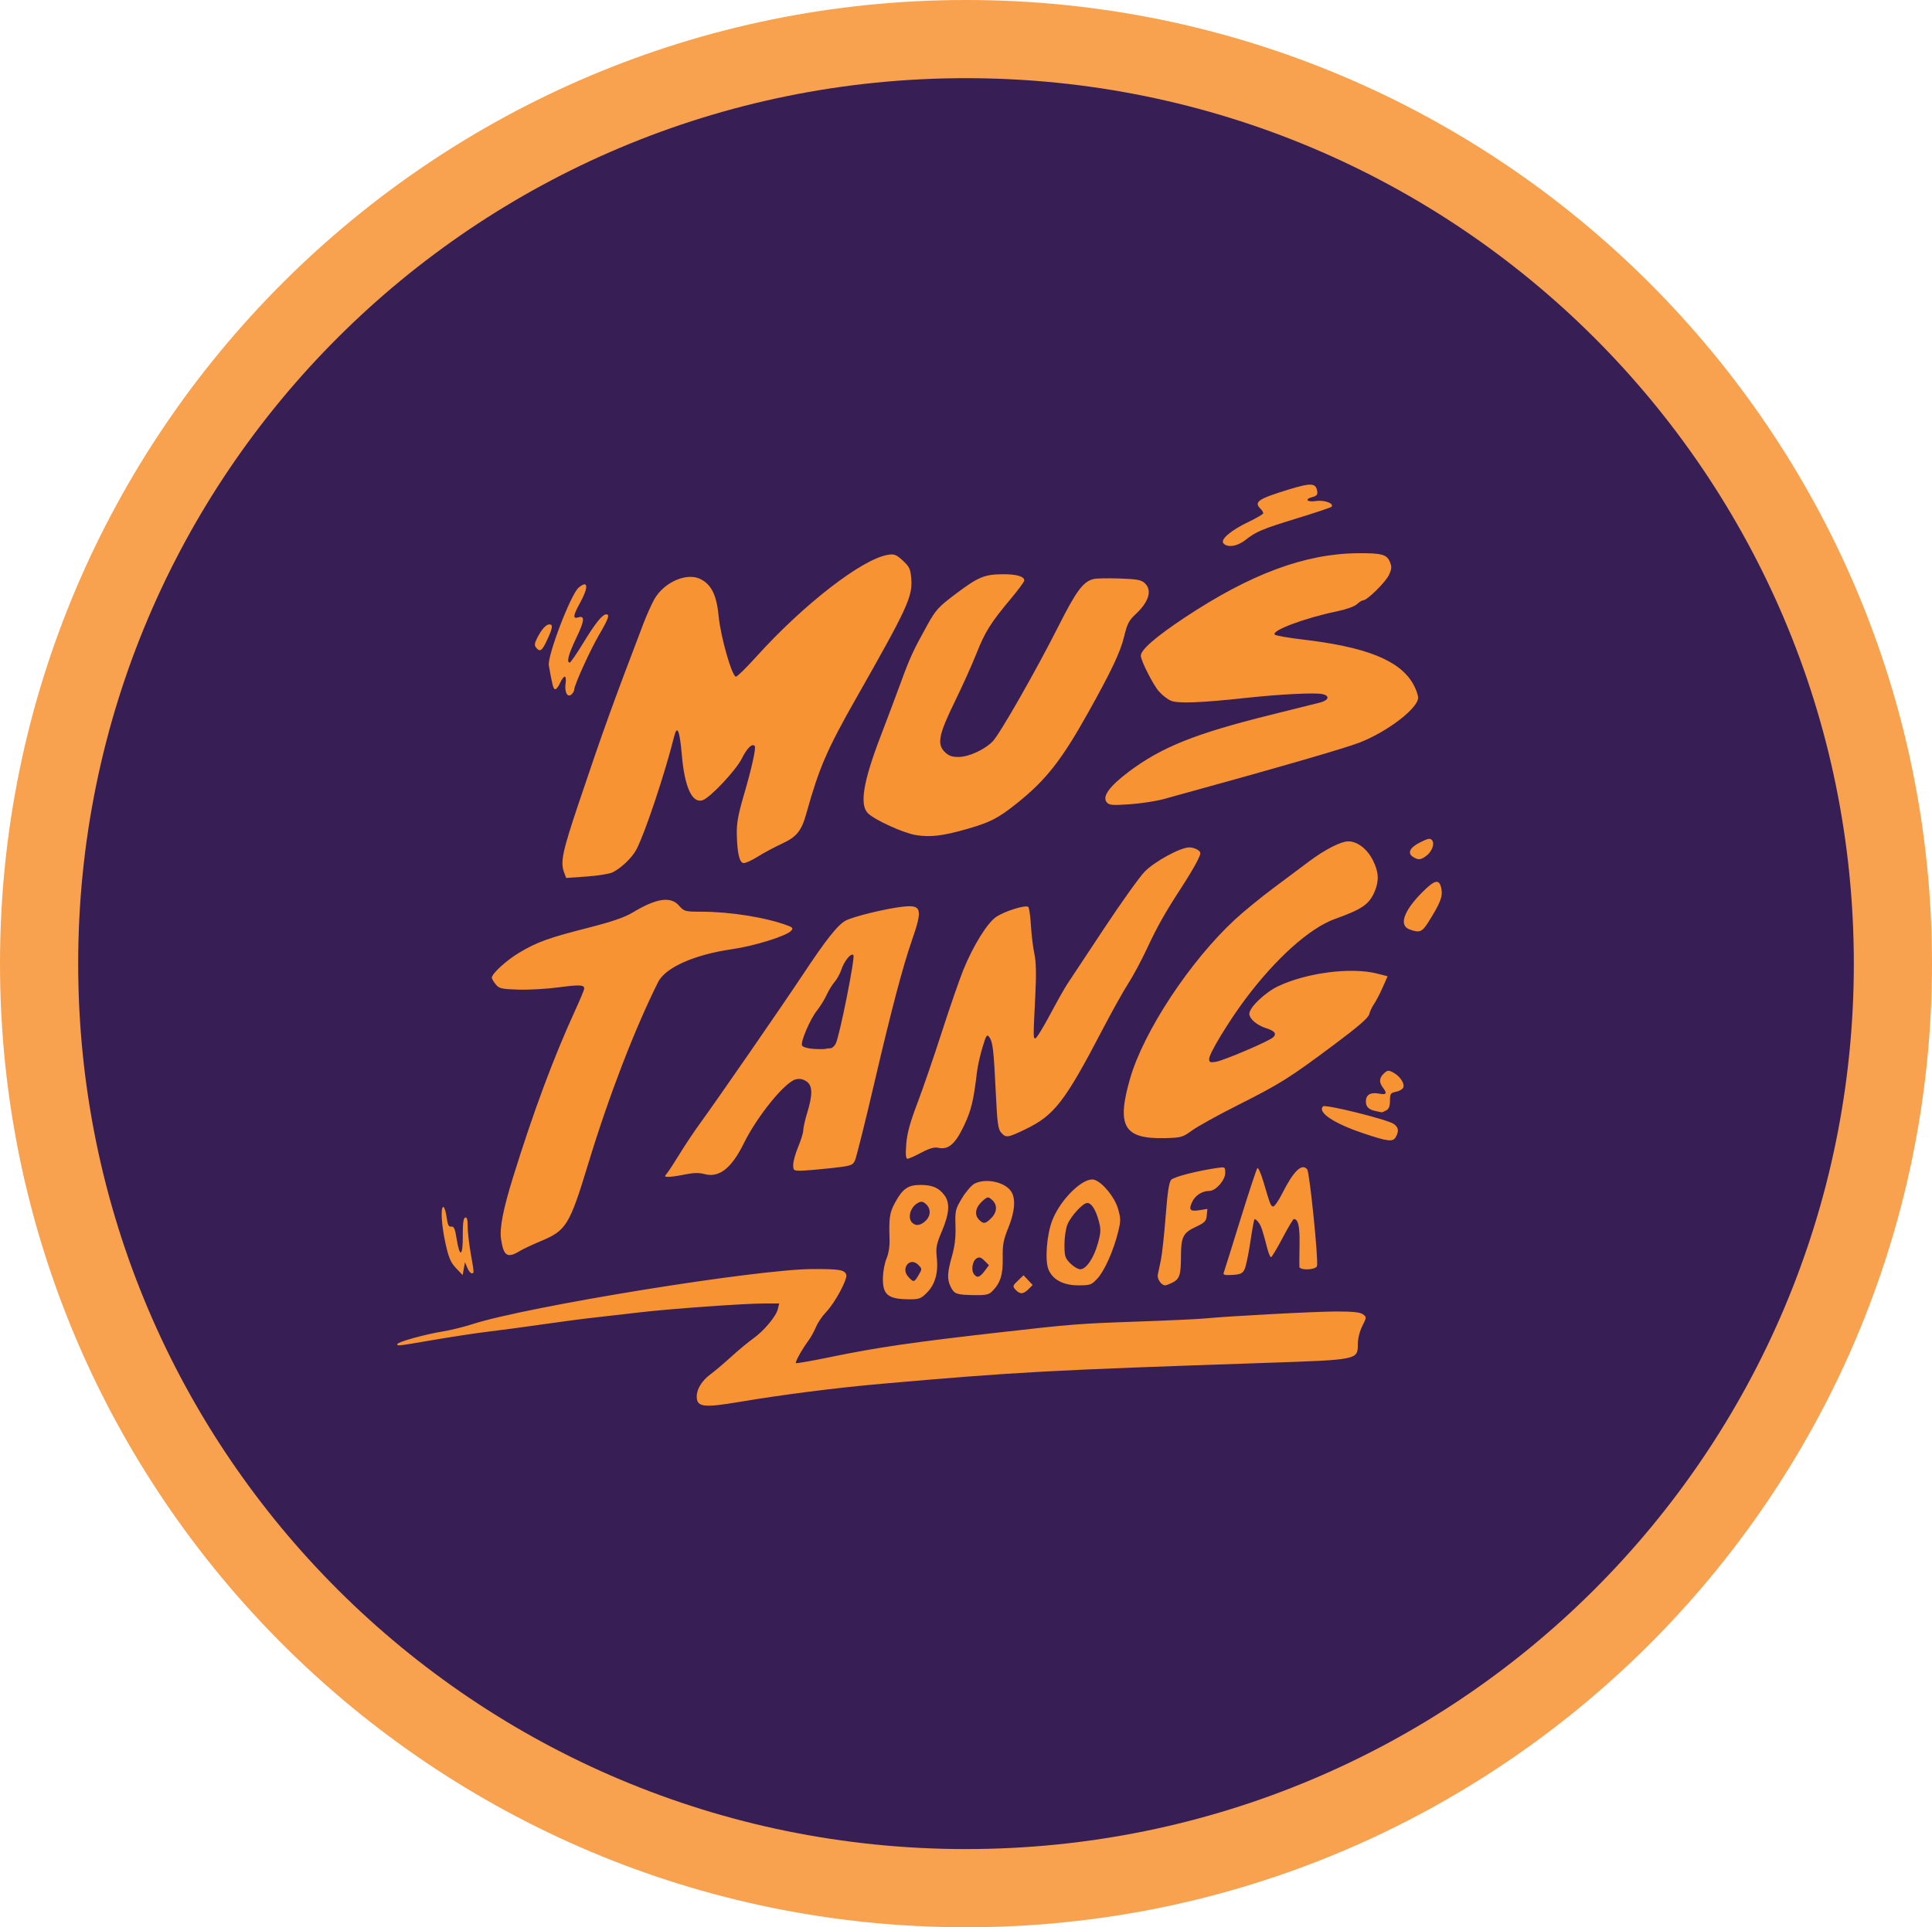
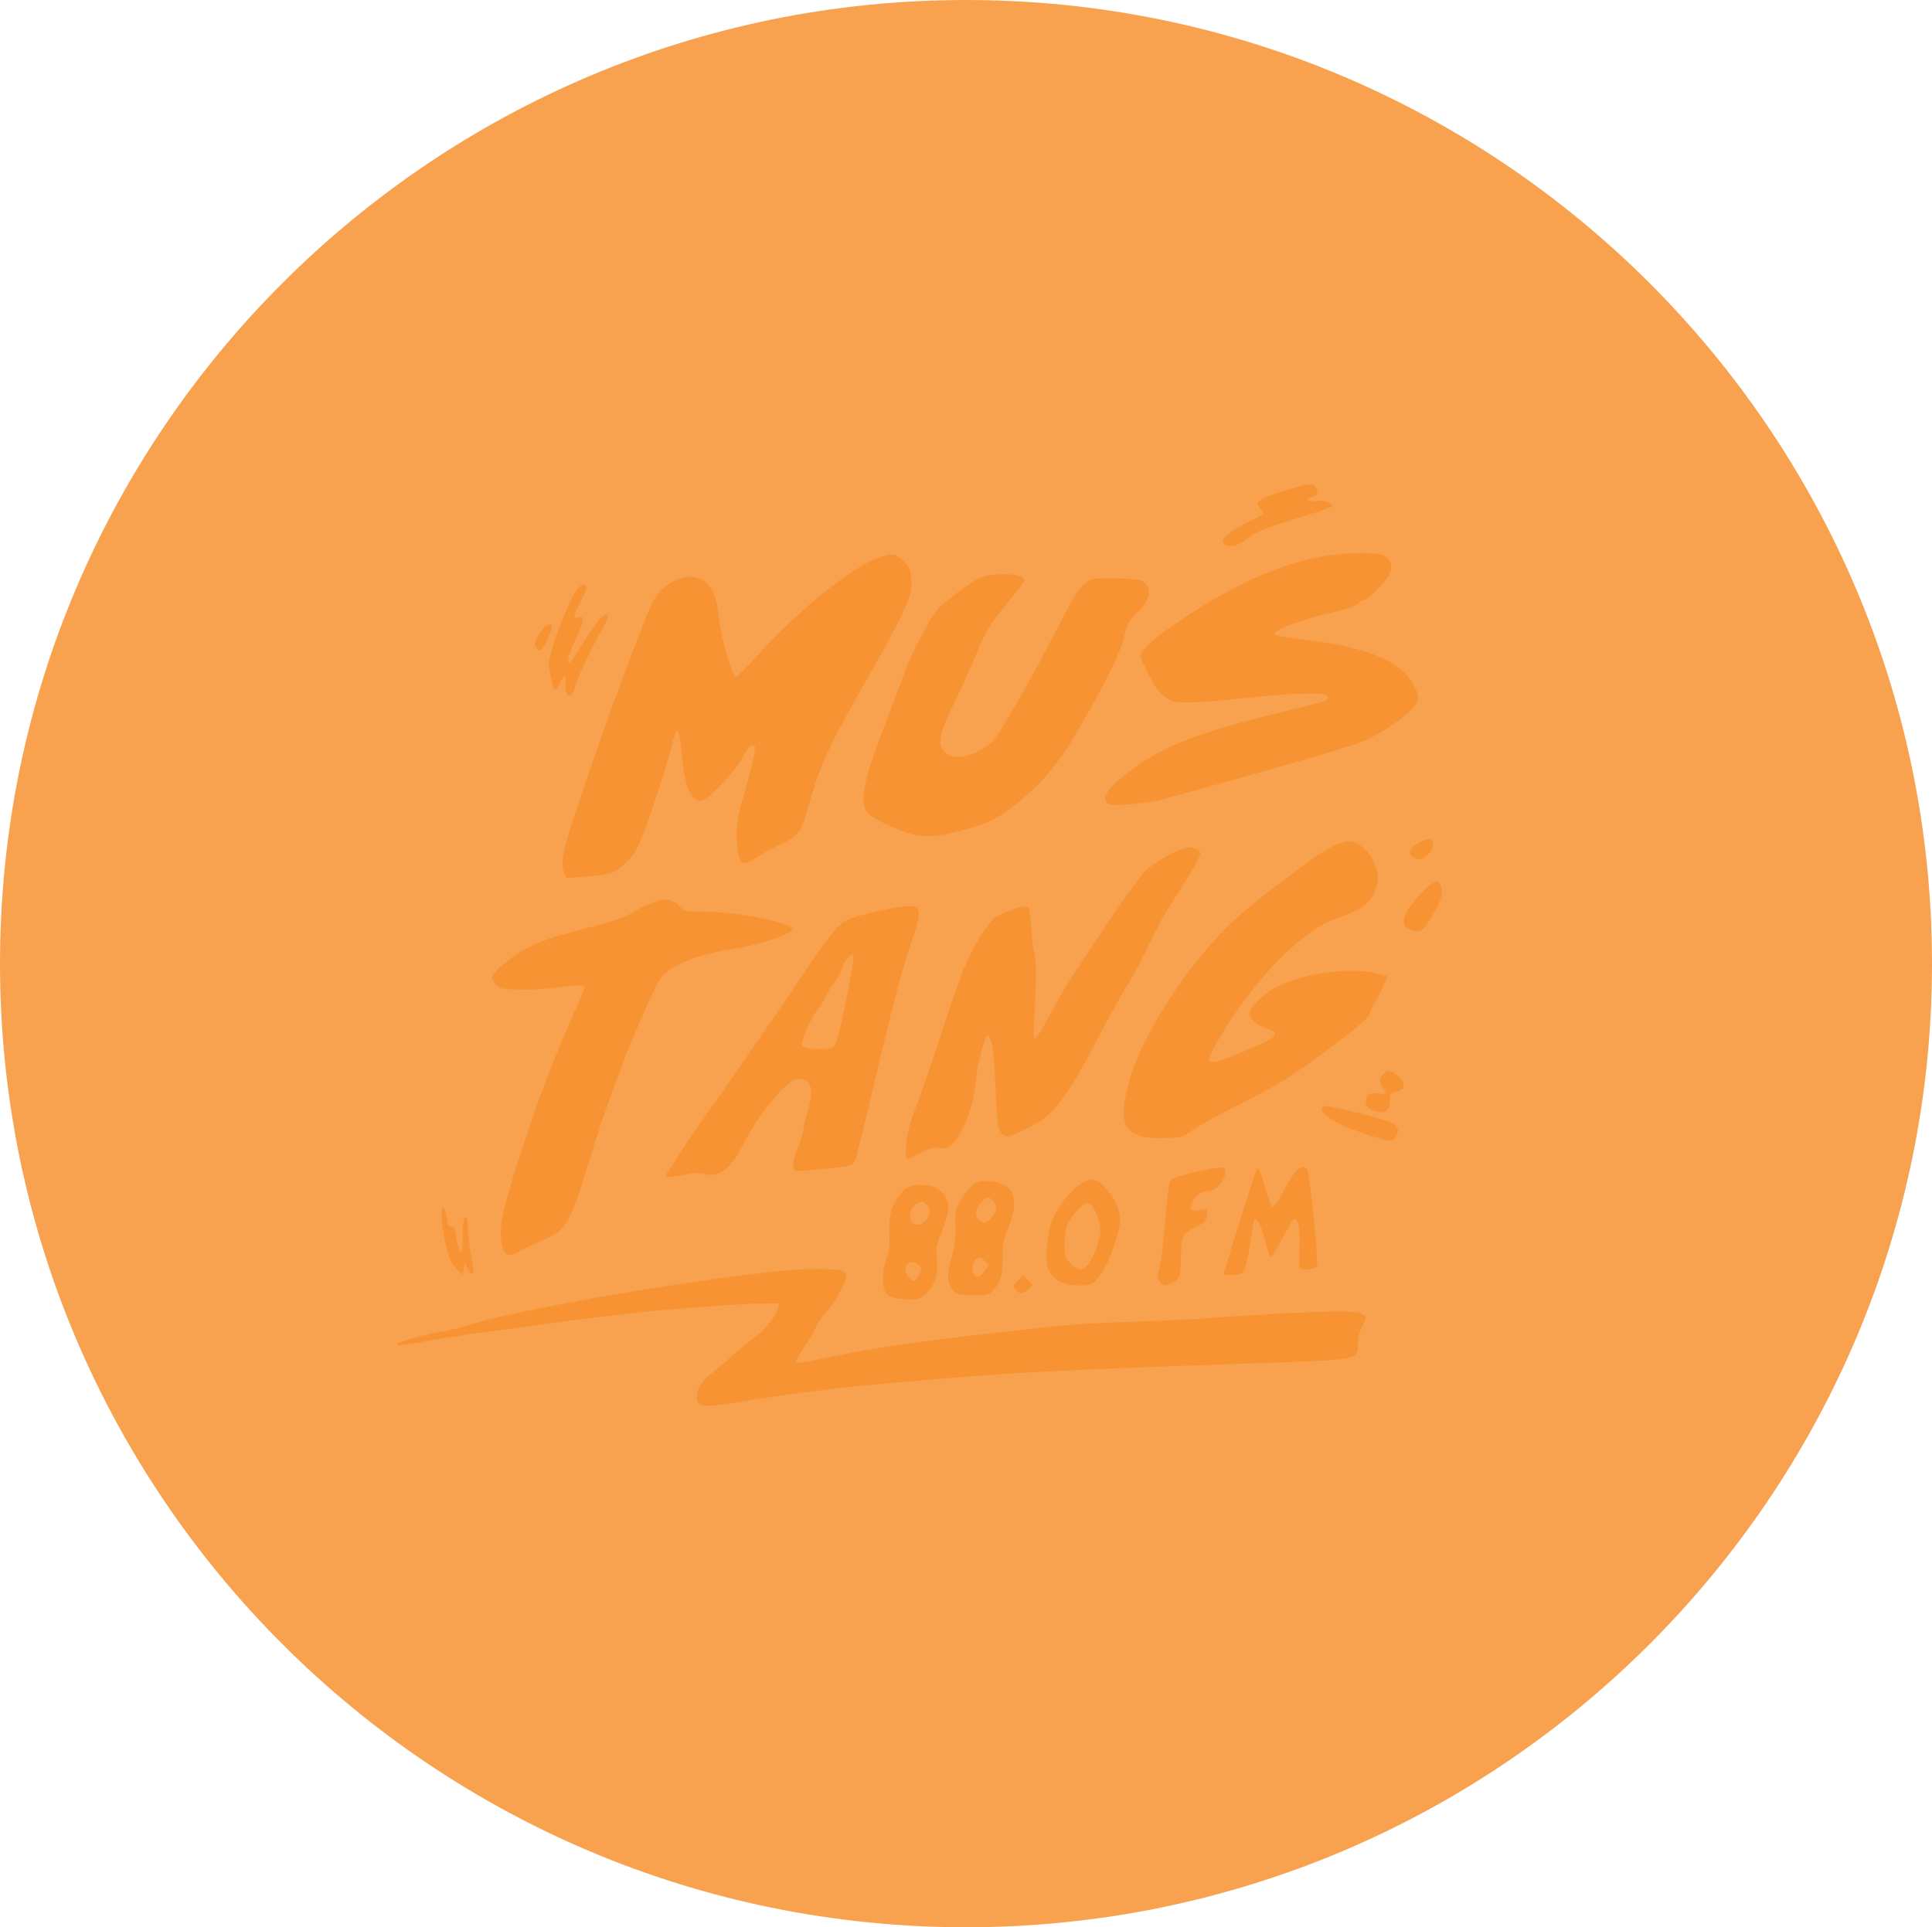
<svg xmlns="http://www.w3.org/2000/svg" xmlns:ns1="http://sodipodi.sourceforge.net/DTD/sodipodi-0.dtd" xmlns:ns2="http://www.inkscape.org/namespaces/inkscape" width="961.506" height="959.321" viewBox="0 0 254.398 253.82" version="1.1" id="svg8" ns1:docname="Mustang_FM_2019.svg" ns2:version="0.92.4 (5da689c313, 2019-01-14)">
  <defs id="defs2">
    <marker ns2:stockid="Arrow1Lstart" orient="auto" refY="0" refX="0" id="Arrow1Lstart" style="overflow:visible" ns2:isstock="true">
      <path id="path1001" d="M 0,0 5,-5 -12.5,0 5,5 Z" style="fill:#f79737;fill-opacity:1;fill-rule:evenodd;stroke:#000000;stroke-width:1pt;stroke-opacity:1" transform="matrix(0.8,0,0,0.8,10,0)" ns2:connector-curvature="0" />
    </marker>
  </defs>
  <ns1:namedview id="base" pagecolor="#ffffff" bordercolor="#666666" borderopacity="1.0" ns2:pageopacity="0.0" ns2:pageshadow="2" ns2:zoom="0.175" ns2:cx="255.34811" ns2:cy="172.7655" ns2:document-units="mm" ns2:current-layer="layer1" showgrid="false" units="px" fit-margin-top="0" fit-margin-left="0" fit-margin-right="0" fit-margin-bottom="0" ns2:window-width="1366" ns2:window-height="745" ns2:window-x="-8" ns2:window-y="-8" ns2:window-maximized="1" showguides="true" ns2:guide-bbox="true" />
  <g ns2:label="Layer 1" ns2:groupmode="layer" id="layer1" transform="translate(-48.906,152.877)">
    <path style="color:#000000;font-style:normal;font-variant:normal;font-weight:normal;font-stretch:normal;font-size:medium;line-height:normal;font-family:sans-serif;font-variant-ligatures:normal;font-variant-position:normal;font-variant-caps:normal;font-variant-numeric:normal;font-variant-alternates:normal;font-feature-settings:normal;text-indent:0;text-align:start;text-decoration:none;text-decoration-line:none;text-decoration-style:solid;text-decoration-color:#000000;letter-spacing:normal;word-spacing:normal;text-transform:none;writing-mode:lr-tb;direction:ltr;text-orientation:mixed;dominant-baseline:auto;baseline-shift:baseline;text-anchor:start;white-space:normal;shape-padding:0;clip-rule:nonzero;display:inline;overflow:visible;visibility:visible;opacity:1;isolation:auto;mix-blend-mode:normal;color-interpolation:sRGB;color-interpolation-filters:linearRGB;solid-color:#000000;solid-opacity:1;vector-effect:none;fill:#f79b42;fill-opacity:0.936;fill-rule:evenodd;stroke:none;stroke-width:10.294;stroke-linecap:butt;stroke-linejoin:miter;stroke-miterlimit:4;stroke-dasharray:none;stroke-dashoffset:0;stroke-opacity:1;color-rendering:auto;image-rendering:auto;shape-rendering:auto;text-rendering:auto;enable-background:accumulate" d="m 176.105,-152.877 c -70.183,0 -127.199,56.874 -127.199,126.91 0,70.036 57.017,126.91 127.199,126.91 70.183,0 127.199,-56.874 127.199,-126.91 0,-70.036 -57.017,-126.91 -127.199,-126.91 z" id="path5004" ns2:connector-curvature="0" />
-     <path style="color:#000000;font-style:normal;font-variant:normal;font-weight:normal;font-stretch:normal;font-size:medium;line-height:normal;font-family:sans-serif;font-variant-ligatures:normal;font-variant-position:normal;font-variant-caps:normal;font-variant-numeric:normal;font-variant-alternates:normal;font-feature-settings:normal;text-indent:0;text-align:start;text-decoration:none;text-decoration-line:none;text-decoration-style:solid;text-decoration-color:#000000;letter-spacing:normal;word-spacing:normal;text-transform:none;writing-mode:lr-tb;direction:ltr;text-orientation:mixed;dominant-baseline:auto;baseline-shift:baseline;text-anchor:start;white-space:normal;shape-padding:0;clip-rule:nonzero;display:inline;overflow:visible;visibility:visible;opacity:1;isolation:auto;mix-blend-mode:normal;color-interpolation:sRGB;color-interpolation-filters:linearRGB;solid-color:#000000;solid-opacity:1;vector-effect:none;fill:#371e55;fill-opacity:1;fill-rule:evenodd;stroke:none;stroke-width:10.294;stroke-linecap:butt;stroke-linejoin:miter;stroke-miterlimit:4;stroke-dasharray:none;stroke-dashoffset:0;stroke-opacity:1;color-rendering:auto;image-rendering:auto;shape-rendering:auto;text-rendering:auto;enable-background:accumulate" d="m 176.105,-142.582 c 64.633,0 116.906,52.156 116.906,116.615 0,64.459 -52.274,116.615 -116.906,116.615 -64.633,0 -116.904,-52.156 -116.904,-116.615 0,-64.459 52.272,-116.615 116.904,-116.615 z" id="path1295" ns2:connector-curvature="0" />
    <path id="path937" style="fill:#f79333;fill-opacity:1;stroke-width:0.265" d="m 212.845,-81.72 c 1.472,-1.157 2.238,-1.48 6.89,-2.906 2.368,-0.726 4.385,-1.399 4.481,-1.496 0.427,-0.427 -0.895,-0.937 -2.001,-0.771 -1.238,0.186 -1.602,-0.244 -0.452,-0.533 0.502,-0.126 0.657,-0.316 0.595,-0.729 -0.169,-1.13 -0.785,-1.168 -3.832,-0.232 -3.942,1.211 -4.536,1.615 -3.66,2.491 0.218,0.218 0.39,0.495 0.382,0.614 -0.008,0.12 -0.852,0.617 -1.874,1.105 -2.375,1.134 -3.801,2.337 -3.376,2.849 0.503,0.606 1.803,0.426 2.846,-0.393 z m -91.895,13.127 c 0.736,-1.582 0.804,-2.051 0.296,-2.051 -0.443,0 -1.033,0.66 -1.613,1.805 -0.348,0.687 -0.377,0.961 -0.132,1.257 0.517,0.623 0.771,0.446 1.449,-1.011 z m 3.562,6.564 c 0,-0.599 2.103,-5.237 3.3,-7.279 1.216,-2.074 1.418,-2.658 0.921,-2.658 -0.506,0 -1.441,1.164 -3.028,3.77 -0.864,1.419 -1.664,2.58 -1.779,2.58 -0.455,0 -0.157,-1.115 0.876,-3.266 1.092,-2.276 1.149,-2.976 0.217,-2.68 -0.715,0.227 -0.64,-0.278 0.292,-1.968 1.136,-2.062 1.028,-3.014 -0.221,-1.942 -1.039,0.892 -4.138,9.007 -3.916,10.253 0.47,2.629 0.586,3.068 0.825,3.119 0.146,0.031 0.435,-0.331 0.643,-0.804 0.208,-0.473 0.49,-0.86 0.625,-0.86 0.136,0 0.188,0.387 0.116,0.86 -0.173,1.139 0.227,1.941 0.75,1.506 0.208,-0.173 0.378,-0.457 0.378,-0.631 z m 77.655,14.385 c 14.966,-4.117 23.776,-6.661 25.797,-7.45 3.662,-1.43 7.673,-4.511 7.673,-5.894 0,-0.384 -0.312,-1.231 -0.694,-1.882 -1.798,-3.069 -6.176,-4.808 -14.572,-5.79 -1.846,-0.216 -3.467,-0.503 -3.602,-0.637 -0.517,-0.517 3.94,-2.187 8.16,-3.059 1.224,-0.253 2.338,-0.651 2.655,-0.949 0.3,-0.282 0.675,-0.513 0.831,-0.513 0.522,0 2.917,-2.359 3.376,-3.325 0.377,-0.794 0.399,-1.082 0.131,-1.728 -0.409,-0.988 -1.08,-1.17 -4.223,-1.145 -6.951,0.056 -14.15,2.733 -22.809,8.484 -3.799,2.523 -5.766,4.233 -5.766,5.014 0,0.634 1.618,3.829 2.377,4.693 0.438,0.498 1.159,1.057 1.603,1.241 0.922,0.382 3.961,0.265 9.91,-0.381 4.407,-0.478 8.977,-0.709 9.988,-0.504 1.041,0.211 0.898,0.815 -0.265,1.115 -0.546,0.141 -3.489,0.875 -6.54,1.632 -9.903,2.457 -14.357,4.245 -18.674,7.496 -2.541,1.914 -3.511,3.259 -2.89,4.007 0.323,0.389 0.715,0.424 3.026,0.265 1.46,-0.1 3.488,-0.411 4.507,-0.691 z m -26.055,3.983 c 3.148,-0.896 4.199,-1.431 6.645,-3.381 3.868,-3.083 5.924,-5.697 9.461,-12.032 3.069,-5.496 4.223,-7.942 4.718,-10.005 0.388,-1.617 0.638,-2.105 1.477,-2.881 1.797,-1.663 2.248,-3.197 1.214,-4.134 -0.456,-0.413 -1.056,-0.52 -3.324,-0.595 -1.522,-0.05 -3.049,-0.02 -3.392,0.066 -1.38,0.346 -2.266,1.535 -4.626,6.206 -2.971,5.879 -7.703,14.174 -8.65,15.163 -1.057,1.104 -3.168,2.071 -4.519,2.071 -0.884,0 -1.309,-0.158 -1.832,-0.682 -1.022,-1.022 -0.756,-2.316 1.366,-6.65 0.982,-2.006 2.247,-4.817 2.812,-6.246 1.144,-2.896 1.89,-4.09 4.517,-7.224 0.991,-1.182 1.801,-2.279 1.801,-2.438 0,-0.54 -1.018,-0.837 -2.827,-0.825 -2.423,0.016 -3.225,0.35 -6.186,2.575 -2.287,1.719 -2.643,2.108 -3.742,4.088 -1.869,3.367 -2.29,4.28 -3.501,7.587 -0.618,1.688 -1.808,4.855 -2.645,7.037 -2.322,6.056 -2.821,9.103 -1.67,10.209 0.927,0.891 4.672,2.591 6.284,2.854 1.888,0.307 3.521,0.119 6.621,-0.764 z m 60.541,3.55 c 0.792,-0.555 1.211,-1.638 0.816,-2.114 -0.244,-0.294 -0.523,-0.241 -1.593,0.301 -1.379,0.699 -1.699,1.447 -0.834,1.95 0.642,0.374 0.914,0.35 1.611,-0.138 z m -107.052,2.108 c 1.188,-0.609 2.58,-1.963 3.134,-3.049 1.165,-2.284 3.718,-9.948 4.95,-14.86 0.394,-1.572 0.723,-0.762 1.002,2.467 0.366,4.247 1.353,6.399 2.732,5.961 0.979,-0.311 4.378,-3.921 5.162,-5.484 0.699,-1.392 1.343,-2.024 1.7,-1.667 0.213,0.213 -0.395,2.956 -1.463,6.6 -0.72,2.457 -0.925,3.613 -0.893,5.041 0.054,2.444 0.336,3.682 0.861,3.783 0.234,0.045 1.063,-0.321 1.842,-0.812 0.779,-0.492 2.217,-1.265 3.196,-1.717 1.999,-0.924 2.612,-1.68 3.268,-4.031 1.669,-5.976 2.716,-8.401 6.511,-15.081 6.846,-12.05 7.488,-13.445 7.292,-15.852 -0.102,-1.248 -0.245,-1.55 -1.112,-2.345 -0.866,-0.794 -1.121,-0.892 -1.959,-0.757 -3.406,0.55 -11.121,6.529 -17.373,13.464 -1.279,1.419 -2.465,2.58 -2.635,2.58 -0.517,0 -2.012,-5.21 -2.274,-7.921 -0.271,-2.802 -0.932,-4.171 -2.375,-4.918 -1.821,-0.942 -4.891,0.415 -6.139,2.714 -0.377,0.694 -1.003,2.095 -1.391,3.113 -4.144,10.864 -5.262,13.967 -8.486,23.548 -2.198,6.534 -2.484,7.888 -1.958,9.271 l 0.269,0.707 2.708,-0.191 c 1.489,-0.105 3.034,-0.358 3.432,-0.562 z m 107.307,6.688 c 1.64,-2.585 1.99,-3.46 1.798,-4.485 -0.257,-1.372 -0.839,-1.265 -2.56,0.473 -2.433,2.457 -3.065,4.335 -1.634,4.857 1.292,0.472 1.638,0.35 2.396,-0.845 z m -5.488,24.691 c 0.37,-0.198 0.512,-0.556 0.512,-1.29 0,-0.919 0.076,-1.031 0.8,-1.176 0.44,-0.088 0.87,-0.342 0.955,-0.564 0.203,-0.53 -0.448,-1.5 -1.32,-1.967 -0.618,-0.331 -0.753,-0.319 -1.226,0.109 -0.63,0.57 -0.676,1.166 -0.143,1.87 0.606,0.801 0.482,0.984 -0.541,0.792 -1.101,-0.206 -1.7,0.162 -1.7,1.045 0,0.703 0.41,1.094 1.323,1.262 0.364,0.067 0.699,0.138 0.745,0.158 0.046,0.02 0.314,-0.087 0.595,-0.238 z m -25.542,2.623 c 0.724,-0.527 3.459,-2.037 6.078,-3.357 5.541,-2.791 6.738,-3.544 12.672,-7.978 3.148,-2.353 4.458,-3.489 4.574,-3.969 0.089,-0.37 0.373,-0.975 0.632,-1.345 0.258,-0.37 0.766,-1.343 1.128,-2.162 l 0.658,-1.489 -1.365,-0.351 c -3.393,-0.873 -9.257,-0.129 -13.035,1.655 -1.722,0.813 -3.808,2.802 -3.808,3.63 0,0.66 0.975,1.505 2.179,1.891 1.173,0.376 1.454,0.73 0.961,1.211 -0.516,0.503 -6.48,3.053 -7.543,3.226 -0.758,0.123 -0.889,0.067 -0.889,-0.38 0,-0.701 2.56,-4.929 4.782,-7.896 4.006,-5.351 8.47,-9.344 11.77,-10.529 3.639,-1.307 4.538,-1.934 5.264,-3.671 0.58,-1.388 0.509,-2.546 -0.247,-4.054 -0.752,-1.498 -2.048,-2.499 -3.235,-2.499 -0.995,0 -3.105,1.082 -5.236,2.684 -0.873,0.657 -2.957,2.215 -4.63,3.463 -1.673,1.248 -3.967,3.125 -5.097,4.172 -5.893,5.46 -11.992,14.713 -13.779,20.907 -1.817,6.297 -0.827,7.99 4.596,7.856 2.134,-0.053 2.327,-0.107 3.572,-1.014 z m 26.839,0.843 c 0.423,-0.79 0.329,-1.293 -0.321,-1.713 -0.931,-0.602 -8.977,-2.596 -9.275,-2.298 -0.771,0.771 1.374,2.22 5.202,3.515 3.369,1.139 4.012,1.212 4.394,0.497 z m -62.505,2.09 c 1.073,-0.573 1.711,-0.757 2.225,-0.645 1.336,0.293 2.235,-0.467 3.376,-2.856 0.982,-2.056 1.275,-3.263 1.748,-7.206 0.087,-0.728 0.407,-2.147 0.711,-3.155 0.494,-1.637 0.59,-1.781 0.902,-1.353 0.459,0.627 0.586,1.724 0.854,7.349 0.189,3.967 0.298,4.775 0.705,5.226 0.647,0.715 0.845,0.687 3.189,-0.441 3.815,-1.836 5.194,-3.622 10.184,-13.182 1.215,-2.328 2.728,-5.037 3.363,-6.019 0.634,-0.982 1.742,-3.046 2.461,-4.587 1.396,-2.99 2.421,-4.802 4.624,-8.18 0.759,-1.164 1.645,-2.646 1.968,-3.294 0.559,-1.12 0.565,-1.194 0.117,-1.521 -0.259,-0.189 -0.763,-0.344 -1.12,-0.344 -1.172,0 -4.572,1.848 -5.891,3.202 -0.687,0.705 -3.119,4.112 -5.406,7.573 -2.287,3.46 -4.438,6.71 -4.781,7.223 -0.343,0.513 -1.373,2.343 -2.29,4.066 -0.916,1.724 -1.782,3.117 -1.924,3.097 -0.276,-0.039 -0.276,-0.049 0.012,-5.847 0.133,-2.674 0.093,-4.277 -0.129,-5.292 -0.176,-0.8 -0.379,-2.467 -0.453,-3.704 -0.073,-1.237 -0.229,-2.35 -0.347,-2.474 -0.302,-0.318 -3.049,0.53 -4.213,1.3 -1.169,0.774 -3.038,3.782 -4.346,6.995 -0.503,1.237 -1.779,4.928 -2.836,8.202 -1.056,3.274 -2.508,7.499 -3.227,9.389 -0.961,2.529 -1.345,3.944 -1.452,5.358 -0.103,1.368 -0.057,1.922 0.162,1.922 0.169,0 0.985,-0.361 1.812,-0.803 z M 155.917,-14.749 c -0.73,-0.056 -1.328,-0.246 -1.405,-0.446 -0.196,-0.512 1.067,-3.453 1.977,-4.601 0.432,-0.545 0.999,-1.464 1.26,-2.041 0.261,-0.577 0.733,-1.347 1.049,-1.711 0.316,-0.364 0.712,-1.078 0.88,-1.587 0.387,-1.174 1.29,-2.282 1.599,-1.961 0.261,0.272 -1.831,10.744 -2.334,11.684 -0.175,0.327 -0.483,0.595 -0.685,0.595 -0.201,0 -0.524,0.037 -0.718,0.083 -0.194,0.045 -0.924,0.039 -1.623,-0.015 z M 139.118,1.798 c 1.112,-0.23 1.829,-0.241 2.576,-0.042 1.908,0.509 3.535,-0.769 5.151,-4.046 1.765,-3.581 5.413,-8.08 6.84,-8.435 0.488,-0.121 0.948,-0.038 1.389,0.251 0.831,0.545 0.868,1.708 0.13,4.124 -0.289,0.946 -0.526,1.991 -0.527,2.323 -0.001,0.332 -0.3,1.31 -0.663,2.175 -0.364,0.864 -0.661,1.932 -0.661,2.373 0,0.771 0.043,0.801 1.124,0.777 0.618,-0.014 2.371,-0.163 3.894,-0.331 2.545,-0.281 2.796,-0.36 3.099,-0.967 C 161.651,-0.364 162.826,-5.067 164.081,-10.451 c 2.186,-9.379 3.695,-15.102 4.882,-18.521 1.464,-4.217 1.32,-4.769 -1.174,-4.494 -2.189,0.241 -6.45,1.275 -7.505,1.821 -1.043,0.539 -2.592,2.489 -5.664,7.13 -2.658,4.015 -11.289,16.505 -13.449,19.465 -0.806,1.104 -2.048,2.96 -2.759,4.124 -0.711,1.164 -1.469,2.325 -1.684,2.58 -0.355,0.42 -0.334,0.463 0.23,0.463 0.341,0 1.314,-0.143 2.161,-0.318 z M 117.283,11.921 c 0.462,-0.282 1.736,-0.885 2.831,-1.341 3.37,-1.403 3.786,-2.084 6.267,-10.25 2.675,-8.803 6.085,-17.667 9.183,-23.868 0.957,-1.915 4.787,-3.617 9.744,-4.331 2.979,-0.429 7.226,-1.759 7.792,-2.441 0.25,-0.301 0.171,-0.426 -0.405,-0.645 -2.856,-1.086 -7.576,-1.848 -11.471,-1.851 -2.12,-0.002 -2.234,-0.034 -2.903,-0.796 -1.106,-1.26 -2.958,-0.988 -6.086,0.893 -1.086,0.653 -2.719,1.215 -5.87,2.019 -5.262,1.343 -6.721,1.87 -9.089,3.282 -1.69,1.008 -3.611,2.765 -3.611,3.302 0,0.129 0.227,0.516 0.505,0.859 0.456,0.563 0.749,0.632 2.977,0.704 1.359,0.044 3.721,-0.087 5.249,-0.29 2.817,-0.375 3.44,-0.349 3.44,0.145 0,0.151 -0.531,1.434 -1.181,2.851 -2.852,6.222 -5.494,13.316 -8.177,21.953 -1.318,4.243 -1.806,6.748 -1.597,8.191 0.323,2.227 0.833,2.57 2.402,1.613 z m 95.506,2.366 c 0.176,-0.364 0.514,-1.968 0.75,-3.564 0.237,-1.596 0.485,-2.957 0.552,-3.023 0.066,-0.066 0.296,0.109 0.511,0.389 0.371,0.486 0.51,0.893 1.185,3.486 0.161,0.618 0.377,1.123 0.481,1.121 0.104,-0.002 0.784,-1.132 1.511,-2.513 0.728,-1.38 1.398,-2.51 1.489,-2.511 0.581,-0.002 0.799,0.967 0.757,3.36 -0.025,1.426 -0.035,2.742 -0.021,2.924 0.037,0.504 2.118,0.433 2.315,-0.079 0.227,-0.591 -0.962,-12.359 -1.288,-12.753 -0.698,-0.843 -1.796,0.217 -3.281,3.168 -0.507,1.006 -1.057,1.784 -1.223,1.729 -0.315,-0.105 -0.347,-0.188 -1.279,-3.33 -0.316,-1.066 -0.668,-1.84 -0.781,-1.72 -0.113,0.121 -1.128,3.196 -2.255,6.834 -1.127,3.638 -2.107,6.771 -2.178,6.961 -0.097,0.262 0.183,0.327 1.154,0.265 1.065,-0.068 1.337,-0.194 1.602,-0.744 z m -102.352,-0.198 c 0.167,0.4 0.426,0.728 0.575,0.728 0.344,0 0.345,0.029 -0.126,-2.646 -0.218,-1.237 -0.396,-2.824 -0.397,-3.528 -2.6e-4,-0.907 -0.097,-1.246 -0.331,-1.166 -0.232,0.079 -0.326,0.796 -0.314,2.409 0.02,2.727 -0.403,2.944 -0.805,0.412 -0.214,-1.348 -0.36,-1.685 -0.707,-1.628 -0.34,0.056 -0.478,-0.225 -0.62,-1.257 -0.101,-0.731 -0.291,-1.329 -0.422,-1.329 -0.398,0 -0.26,2.372 0.282,4.822 0.412,1.862 0.679,2.487 1.383,3.23 l 0.873,0.921 0.152,-0.849 0.152,-0.849 z m 92.901,1.929 c 0.901,-0.466 1.071,-1.018 1.075,-3.504 0.005,-2.485 0.287,-3.037 1.946,-3.809 1.191,-0.554 1.375,-0.745 1.448,-1.501 l 0.083,-0.866 -1.042,0.167 c -1.256,0.201 -1.463,-0.046 -0.942,-1.123 0.408,-0.843 1.315,-1.414 2.247,-1.414 0.842,0 2.084,-1.409 2.084,-2.364 0,-0.811 -0.009,-0.816 -1.124,-0.652 -2.575,0.377 -5.589,1.15 -5.969,1.53 -0.302,0.302 -0.497,1.557 -0.753,4.849 -0.19,2.443 -0.474,5.037 -0.63,5.765 -0.157,0.728 -0.338,1.582 -0.402,1.899 -0.115,0.567 0.466,1.408 0.973,1.408 0.142,0 0.595,-0.174 1.006,-0.386 z M 189.844,13.514 c -0.695,-0.695 -0.773,-0.946 -0.773,-2.481 0,-0.939 0.175,-2.127 0.389,-2.639 0.479,-1.146 2.036,-2.837 2.613,-2.837 0.558,0 1.123,0.896 1.53,2.426 0.282,1.058 0.262,1.477 -0.137,2.91 -0.535,1.926 -1.536,3.395 -2.313,3.395 -0.295,0 -0.884,-0.348 -1.309,-0.773 z m 3.561,1.997 c 0.939,-1.016 2.121,-3.668 2.723,-6.109 0.372,-1.506 0.37,-1.792 -0.015,-3.116 -0.436,-1.499 -2.026,-3.441 -3.096,-3.78 -1.387,-0.44 -4.444,2.5 -5.552,5.34 -0.73,1.871 -0.994,5.278 -0.501,6.467 0.558,1.348 1.952,2.091 3.922,2.091 1.584,0 1.747,-0.058 2.518,-0.893 z m -9.073,1.398 0.553,-0.553 -0.602,-0.64 -0.602,-0.64 -0.743,0.712 c -0.696,0.667 -0.716,0.742 -0.307,1.193 0.568,0.627 1.021,0.608 1.701,-0.071 z m -6.487,-9.123 c -0.749,-0.749 -0.475,-1.797 0.714,-2.73 0.405,-0.318 0.538,-0.303 0.992,0.107 0.71,0.643 0.66,1.604 -0.125,2.389 -0.76,0.76 -1.017,0.798 -1.581,0.234 z m -0.66,7.187 c -0.437,-0.527 -0.259,-1.757 0.306,-2.111 0.364,-0.228 0.582,-0.165 1.047,0.3 l 0.588,0.588 -0.534,0.715 c -0.663,0.888 -0.993,1.008 -1.407,0.509 z m 2.347,2.238 c 1.101,-1.101 1.445,-2.17 1.409,-4.38 -0.029,-1.782 0.088,-2.417 0.74,-4.017 0.872,-2.138 0.997,-3.884 0.344,-4.816 -0.863,-1.232 -3.351,-1.74 -4.807,-0.982 -0.393,0.205 -1.131,1.062 -1.639,1.905 -0.876,1.453 -0.921,1.645 -0.859,3.663 0.046,1.502 -0.091,2.675 -0.465,3.981 -0.632,2.21 -0.661,3.08 -0.136,4.095 0.464,0.897 0.755,0.994 3.112,1.035 1.444,0.025 1.885,-0.068 2.301,-0.484 z M 169.015,8.149 c -0.648,-0.648 -0.227,-2.075 0.769,-2.608 0.432,-0.231 0.65,-0.197 1.052,0.167 0.673,0.609 0.642,1.553 -0.072,2.219 -0.655,0.61 -1.282,0.689 -1.749,0.222 z m -0.508,7.131 c -1.036,-1.127 0.225,-2.662 1.302,-1.586 0.527,0.527 0.528,0.556 0.053,1.36 -0.579,0.981 -0.651,0.992 -1.355,0.226 z m 2.442,2.101 c 1.089,-1.089 1.528,-2.637 1.312,-4.622 -0.144,-1.32 -0.057,-1.767 0.674,-3.498 0.981,-2.321 1.08,-3.715 0.336,-4.717 -0.737,-0.993 -1.584,-1.36 -3.15,-1.364 -1.649,-0.005 -2.353,0.484 -3.358,2.331 -0.717,1.318 -0.818,1.992 -0.724,4.838 0.03,0.909 -0.123,1.883 -0.396,2.514 -0.245,0.566 -0.46,1.697 -0.479,2.513 -0.051,2.249 0.637,2.835 3.36,2.864 1.41,0.015 1.626,-0.061 2.424,-0.859 z m -24.741,14.384 c 5.784,-0.973 12.855,-1.875 18.785,-2.396 17.805,-1.563 21.813,-1.781 50.814,-2.762 11.898,-0.402 11.892,-0.401 11.892,-2.441 0,-0.733 0.236,-1.693 0.589,-2.4 0.578,-1.157 0.579,-1.186 0.082,-1.55 -0.363,-0.265 -1.341,-0.371 -3.437,-0.371 -2.762,0 -14.008,0.597 -17.474,0.927 -0.873,0.083 -4.862,0.266 -8.864,0.406 -7.675,0.269 -8.468,0.332 -18.124,1.427 -11.421,1.296 -16.099,1.978 -22.184,3.236 -2.451,0.507 -4.51,0.868 -4.575,0.803 -0.135,-0.135 0.784,-1.785 1.649,-2.963 0.321,-0.437 0.773,-1.254 1.005,-1.816 0.232,-0.562 0.837,-1.45 1.344,-1.972 1.141,-1.175 2.842,-4.351 2.628,-4.908 -0.241,-0.627 -0.895,-0.735 -4.412,-0.728 -7.332,0.014 -37.567,4.914 -44.854,7.269 -1.122,0.363 -2.873,0.793 -3.892,0.956 -2.294,0.368 -5.953,1.387 -5.953,1.659 0,0.274 -0.166,0.293 4.895,-0.571 2.474,-0.422 5.689,-0.907 7.144,-1.078 1.455,-0.17 4.61,-0.593 7.011,-0.94 2.401,-0.347 5.497,-0.754 6.879,-0.904 1.382,-0.15 4.061,-0.457 5.953,-0.681 4.044,-0.48 13.724,-1.171 16.475,-1.177 l 1.923,-0.004 -0.17,0.728 c -0.225,0.961 -1.857,2.912 -3.265,3.903 -0.62,0.437 -1.919,1.513 -2.886,2.393 -0.967,0.88 -2.205,1.928 -2.751,2.329 -1.091,0.802 -1.786,1.924 -1.786,2.885 0,1.414 0.871,1.53 5.556,0.742 z" ns2:connector-curvature="0" />
  </g>
</svg>